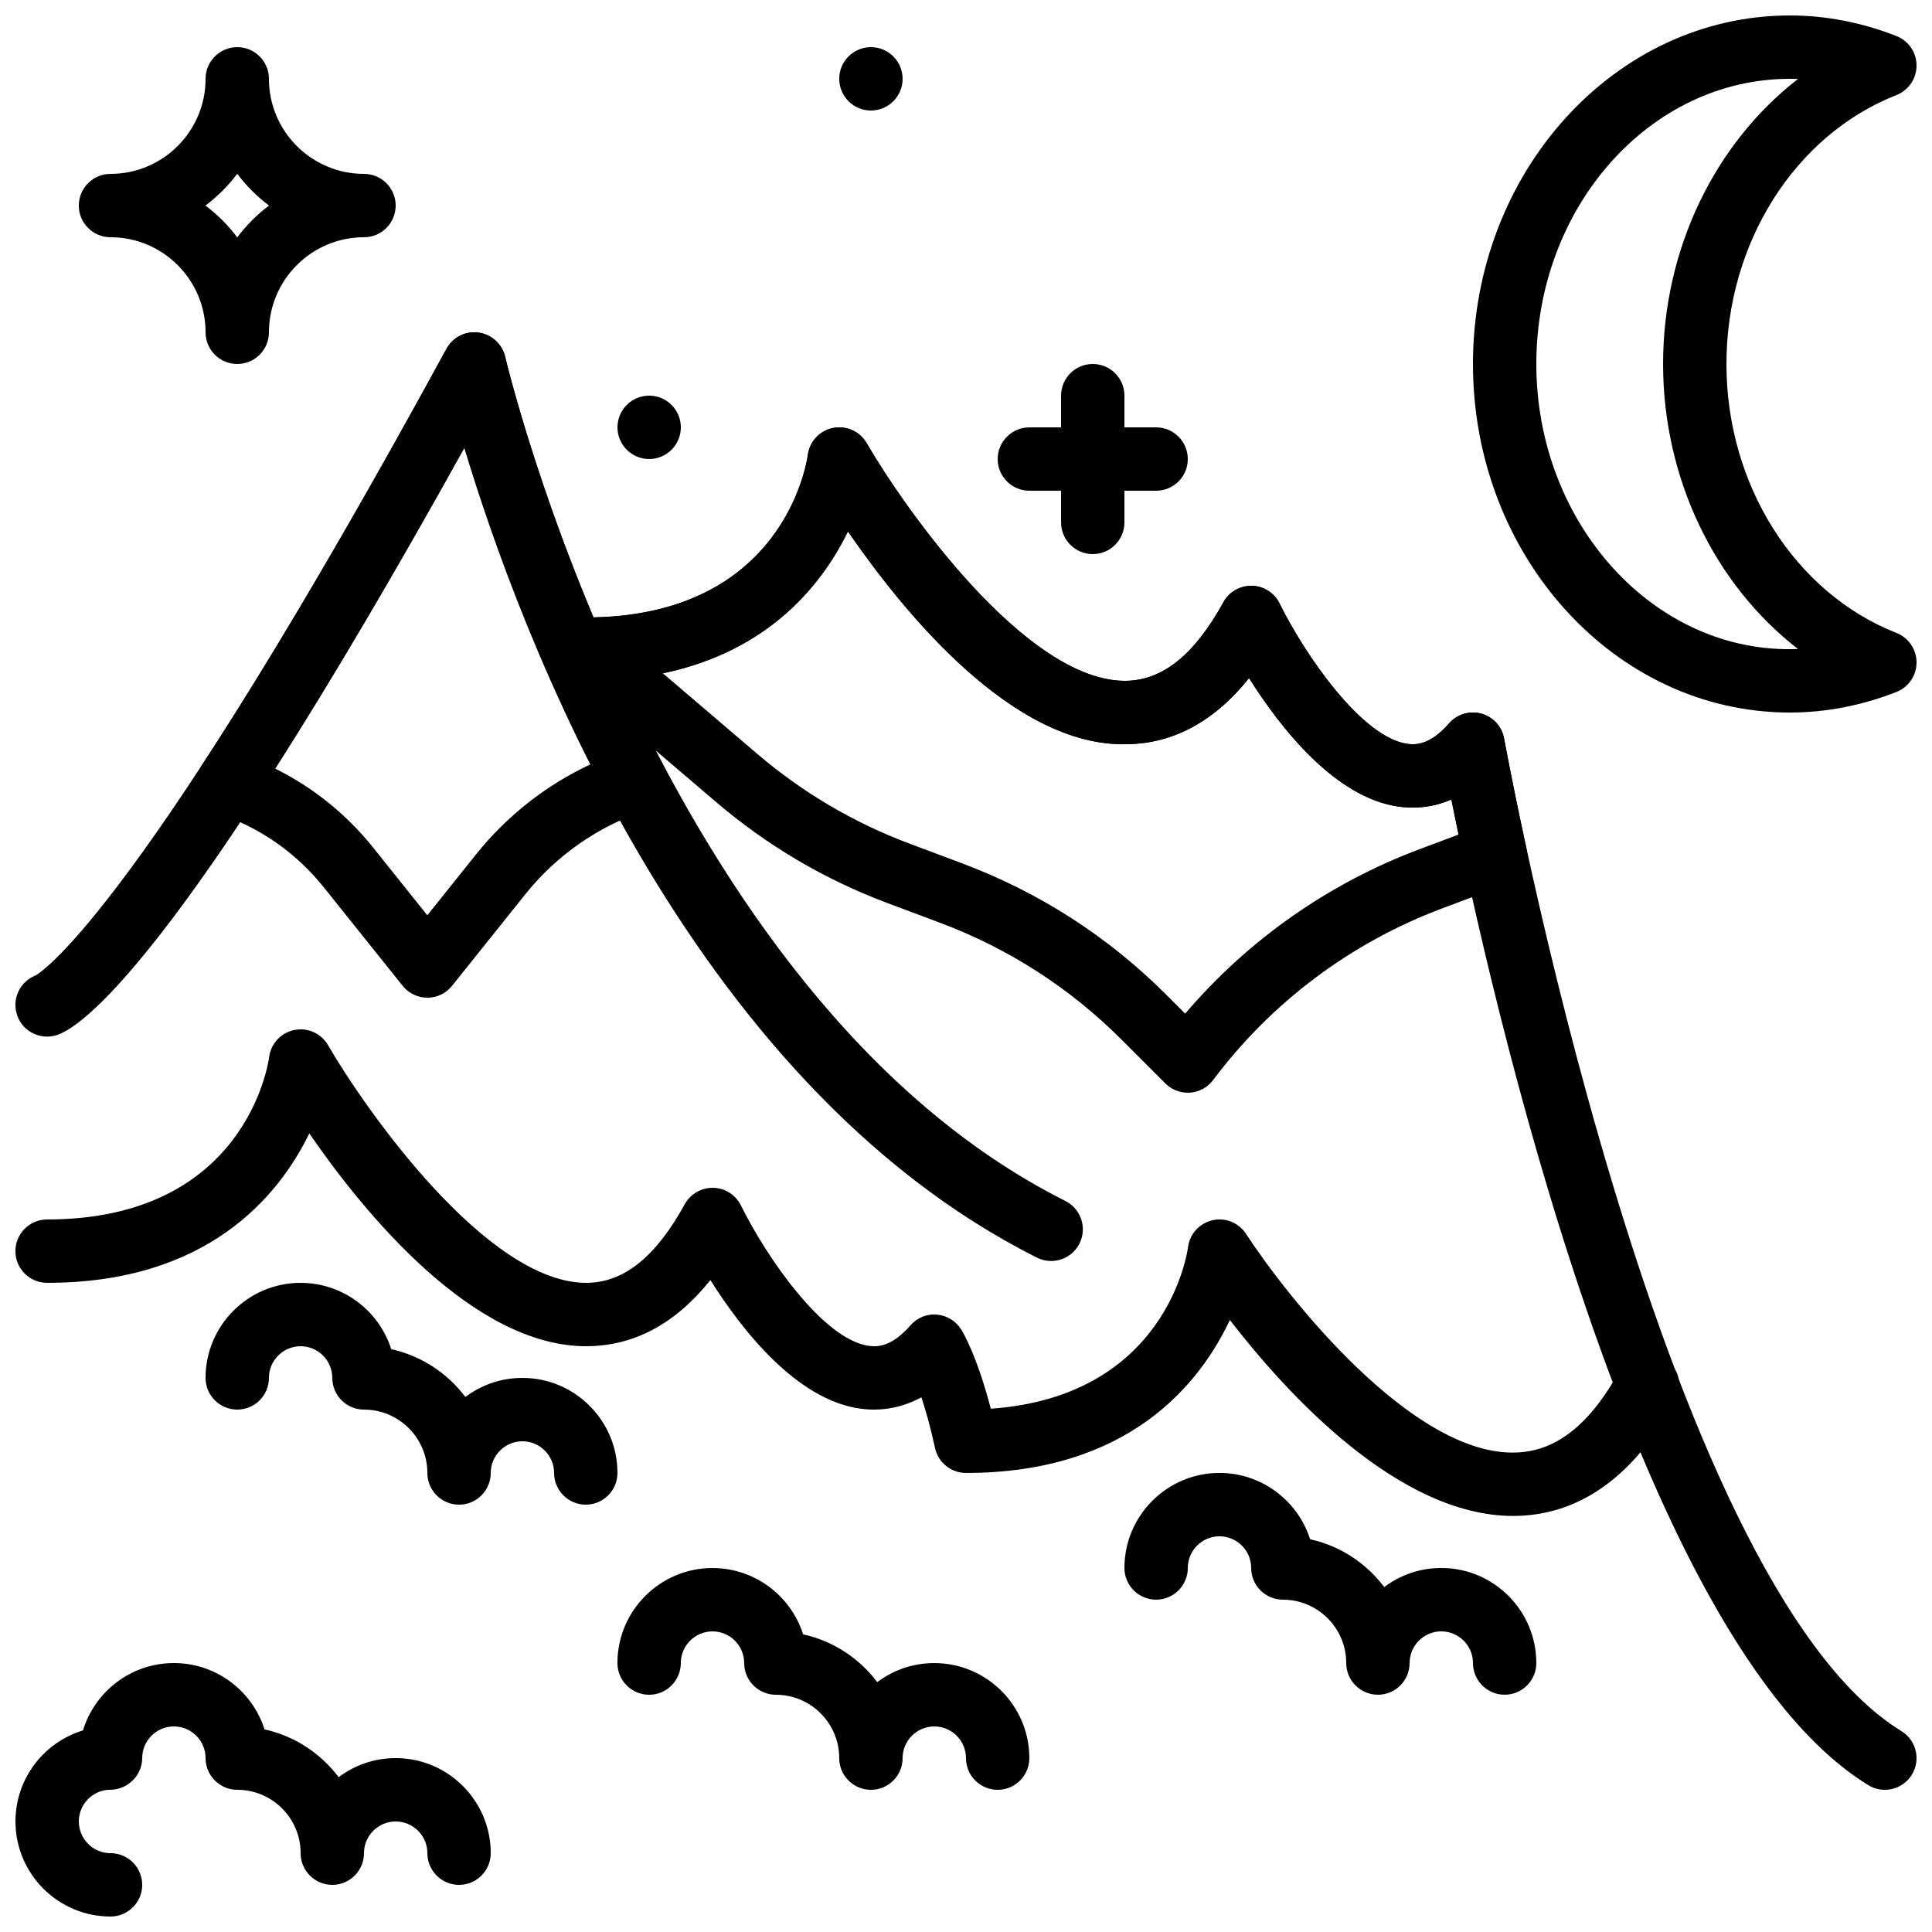
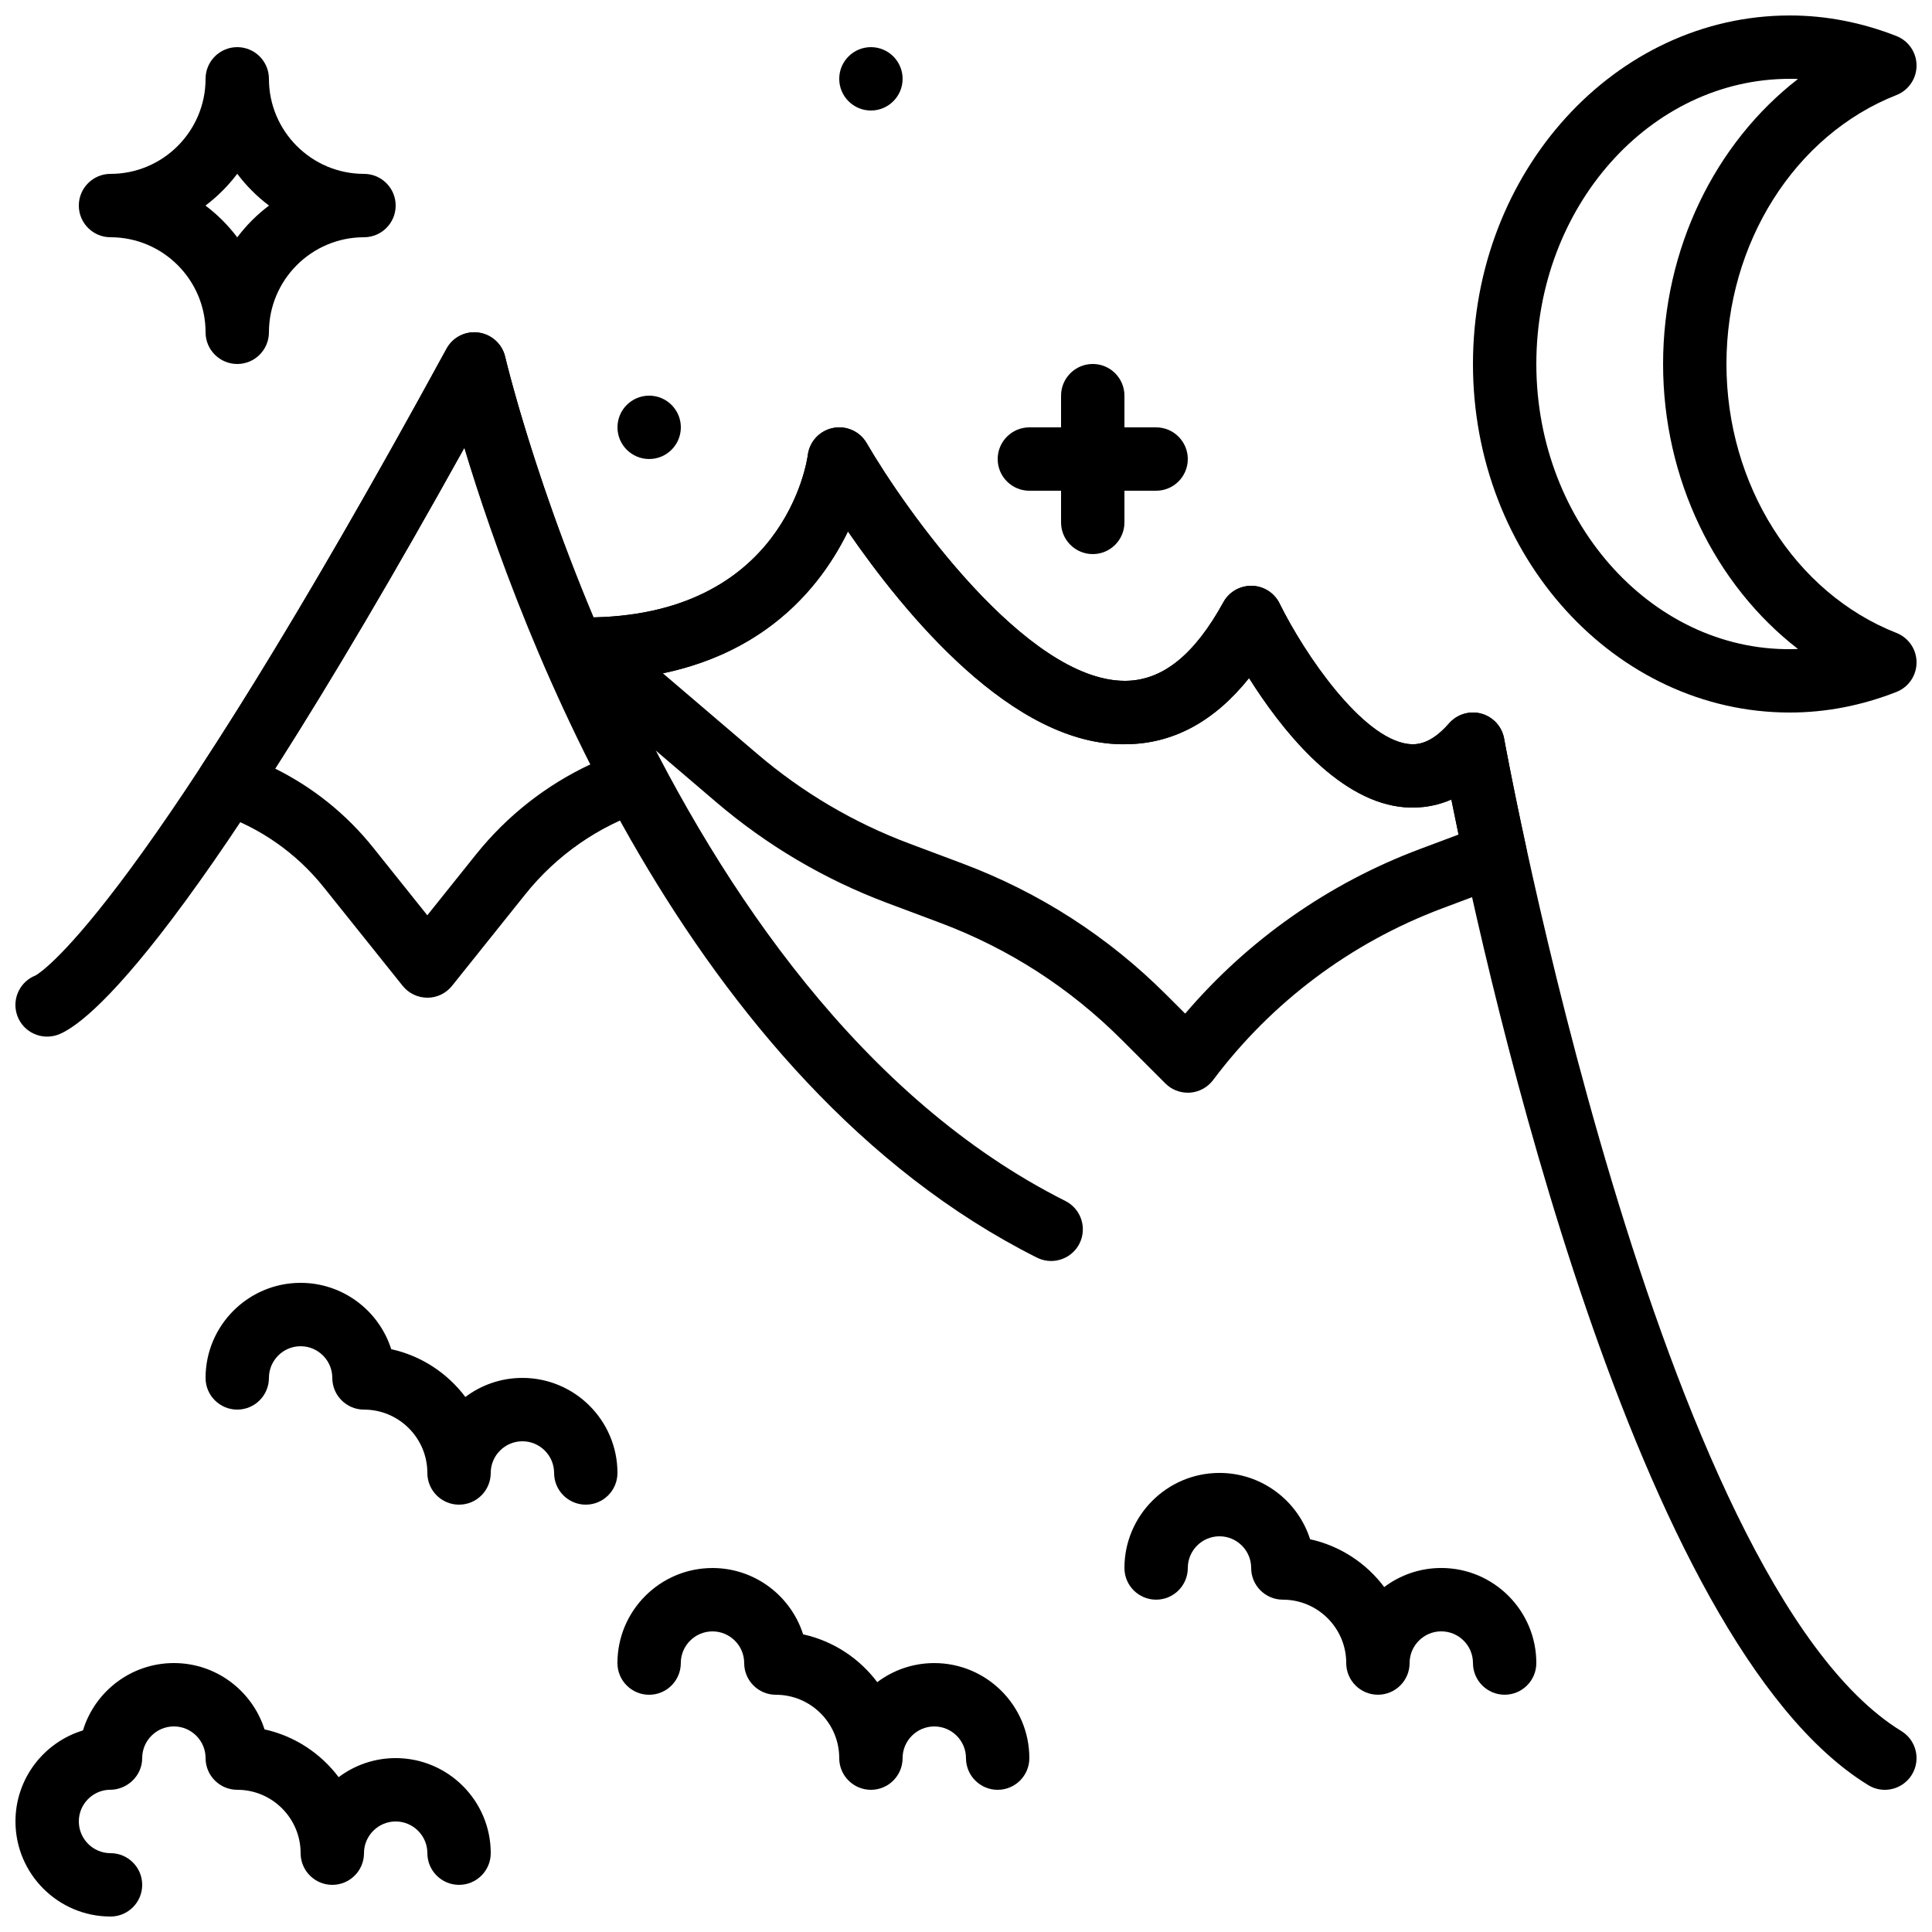
<svg xmlns="http://www.w3.org/2000/svg" width="800px" height="800px" version="1.1" viewBox="144 144 512 512">
  <defs>
    <clipPath id="e">
      <path d="m148.09 584h126.91v67.902h-126.91z" />
    </clipPath>
    <clipPath id="d">
      <path d="m148.09 232h282.91v247h-282.91z" />
    </clipPath>
    <clipPath id="c">
      <path d="m290 257h361.9v362h-361.9z" />
    </clipPath>
    <clipPath id="b">
-       <path d="m148.09 416h441.91v130h-441.91z" />
-     </clipPath>
+       </clipPath>
    <clipPath id="a">
      <path d="m534 148.09h117.9v184.91h-117.9z" />
    </clipPath>
  </defs>
  <path d="m198.45 198.48c3.184 2.391 6.031 5.238 8.422 8.422 2.394-3.184 5.234-6.031 8.422-8.422-3.188-2.394-6.027-5.242-8.422-8.426-2.391 3.184-5.238 6.031-8.422 8.426m8.422 41.98c-4.633 0-8.395-3.762-8.395-8.395 0-13.891-11.305-25.191-25.191-25.191-4.637 0-8.398-3.762-8.398-8.395 0-4.637 3.762-8.398 8.398-8.398 13.887 0 25.191-11.301 25.191-25.191 0-4.633 3.762-8.395 8.395-8.395 4.637 0 8.398 3.762 8.398 8.395 0 13.891 11.301 25.191 25.191 25.191 4.633 0 8.395 3.762 8.395 8.398 0 4.633-3.762 8.395-8.395 8.395-13.891 0-25.191 11.301-25.191 25.191 0 4.633-3.762 8.395-8.398 8.395" fill-rule="evenodd" />
  <path d="m324.43 257.25c0 4.633-3.762 8.395-8.395 8.395-4.637 0-8.398-3.762-8.398-8.395 0-4.637 3.762-8.398 8.398-8.398 4.633 0 8.395 3.762 8.395 8.398" fill-rule="evenodd" />
  <path d="m383.2 164.89c0 4.637-3.762 8.398-8.395 8.398-4.637 0-8.398-3.762-8.398-8.398 0-4.633 3.762-8.395 8.398-8.395 4.633 0 8.395 3.762 8.395 8.395" fill-rule="evenodd" />
  <g clip-path="url(#e)">
    <path d="m173.29 651.9c-13.891 0-25.191-11.309-25.191-25.207 0-11.352 7.539-20.973 17.887-24.113 3.148-10.32 12.754-17.852 24.098-17.852 11.234 0 20.781 7.394 24.016 17.574 7.977 1.754 14.895 6.348 19.648 12.668 4.207-3.172 9.445-5.055 15.113-5.055 13.887 0 25.191 11.305 25.191 25.191 0 4.637-3.762 8.398-8.398 8.398-4.633 0-8.395-3.762-8.395-8.398 0-4.625-3.773-8.398-8.398-8.398s-8.398 3.773-8.398 8.398c0 4.637-3.762 8.398-8.395 8.398-4.637 0-8.398-3.762-8.398-8.398 0-9.262-7.531-16.793-16.793-16.793-4.633 0-8.395-3.762-8.395-8.398 0-4.625-3.773-8.395-8.398-8.395s-8.398 3.769-8.398 8.395c0 4.777-4.113 8.551-8.816 8.391-4.434 0.219-7.977 3.894-7.977 8.387 0 4.637 3.769 8.414 8.398 8.414 4.633 0 8.395 3.762 8.395 8.398 0 4.633-3.762 8.395-8.395 8.395" fill-rule="evenodd" />
  </g>
  <path d="m299.24 542.75c-4.637 0-8.398-3.762-8.398-8.398 0-4.625-3.769-8.398-8.398-8.398-4.625 0-8.395 3.773-8.395 8.398 0 4.637-3.762 8.398-8.398 8.398-4.633 0-8.395-3.762-8.395-8.398 0-9.262-7.535-16.793-16.797-16.793-4.633 0-8.395-3.762-8.395-8.398 0-4.625-3.769-8.395-8.398-8.395-4.625 0-8.395 3.769-8.395 8.395 0 4.637-3.762 8.398-8.398 8.398-4.633 0-8.395-3.762-8.395-8.398v-0.008c0.008-13.887 11.301-25.184 25.188-25.184 11.234 0 20.785 7.398 24.016 17.578 7.977 1.754 14.895 6.348 19.648 12.668 4.207-3.172 9.445-5.055 15.113-5.055 13.891 0 25.191 11.305 25.191 25.191 0 4.637-3.762 8.398-8.395 8.398" fill-rule="evenodd" />
  <path d="m542.75 593.12c-4.637 0-8.398-3.762-8.398-8.395 0-4.629-3.769-8.398-8.398-8.398-4.625 0-8.395 3.769-8.395 8.398 0 4.633-3.762 8.395-8.398 8.395-4.633 0-8.395-3.762-8.395-8.395 0-9.262-7.535-16.797-16.797-16.797-4.633 0-8.395-3.762-8.395-8.395 0-4.629-3.769-8.398-8.398-8.398-4.625 0-8.395 3.769-8.395 8.398 0 4.633-3.762 8.395-8.398 8.395-4.633 0-8.395-3.762-8.395-8.395v-0.008c0.008-13.891 11.301-25.184 25.188-25.184 11.234 0 20.785 7.398 24.016 17.574 7.977 1.754 14.898 6.348 19.648 12.672 4.207-3.176 9.445-5.055 15.113-5.055 13.891 0 25.191 11.301 25.191 25.191 0 4.633-3.754 8.395-8.395 8.395" fill-rule="evenodd" />
  <path d="m408.39 618.32c-4.633 0-8.395-3.762-8.395-8.398 0-4.625-3.773-8.395-8.398-8.395s-8.398 3.769-8.398 8.395c0 4.637-3.762 8.398-8.395 8.398-4.637 0-8.398-3.762-8.398-8.398 0-9.262-7.531-16.793-16.793-16.793-4.633 0-8.395-3.762-8.395-8.395 0-4.629-3.773-8.398-8.398-8.398-4.629 0-8.398 3.769-8.398 8.398 0 4.633-3.762 8.395-8.395 8.395-4.637 0-8.398-3.762-8.398-8.395v-0.012c0.008-13.887 11.305-25.18 25.191-25.18 11.234 0 20.781 7.398 24.016 17.574 7.977 1.754 14.895 6.348 19.648 12.672 4.207-3.176 9.445-5.055 15.113-5.055 13.887 0 25.191 11.301 25.191 25.188 0 4.637-3.762 8.398-8.398 8.398" fill-rule="evenodd" />
  <g clip-path="url(#d)">
    <path d="m422.57 478.18c-1.27 0-2.555-0.285-3.762-0.891-93.039-46.742-137.28-166.41-151.76-214.61-76.535 137.84-102.21 154.12-108.41 155.76-4.527 1.168-9.086-1.492-10.27-5.961-1.109-4.164 1.125-8.438 5.047-9.969 2.199-1.266 28.5-18.656 108.91-166.08 1.664-3.066 5.039-4.805 8.508-4.293 3.449 0.473 6.254 3.031 7.043 6.426 0.387 1.688 40.297 169.37 148.46 223.71 4.141 2.082 5.82 7.137 3.738 11.277-1.48 2.93-4.441 4.625-7.516 4.625" fill-rule="evenodd" />
  </g>
  <g clip-path="url(#c)">
    <path d="m643.5 618.32c-1.496 0-3.008-0.395-4.375-1.234-61.828-37.863-100.51-211.25-110.51-261.19-5.156 2.215-9.961 2.391-13.703 1.906-17.055-2.242-31.656-21.008-39.895-34.102-9.211 11.504-20.086 17.383-32.453 17.527-30.219 0.746-59.164-35.094-73.852-56.387-8.246 16.918-27.18 39.59-69.473 39.59-4.637 0-8.398-3.762-8.398-8.395 0-4.637 3.762-8.398 8.398-8.398 52.562 0 58.617-41.32 58.852-43.082 0.461-3.562 3.148-6.426 6.676-7.129 3.527-0.707 7.106 0.906 8.91 4.019 10.191 17.559 42.277 62.984 68.441 62.984h0.262c9.746-0.117 18.195-6.926 25.836-20.832 1.504-2.746 4.398-4.391 7.539-4.356 3.133 0.074 5.961 1.879 7.348 4.691 6.676 13.535 21.816 35.621 34.008 37.215 2.359 0.32 6.078 0.086 10.914-5.449 2.133-2.426 5.441-3.426 8.566-2.57 3.113 0.867 5.449 3.434 6.019 6.609 0.402 2.234 40.793 223.53 105.28 263.02 3.953 2.426 5.203 7.59 2.777 11.543-1.586 2.586-4.34 4.016-7.168 4.016" fill-rule="evenodd" />
  </g>
  <path d="m242.9 368.63 14.34 17.93 12.867-16.074c8.246-10.309 18.672-18.48 30.531-24.004-16.914-33.438-27.676-64.508-33.547-83.859-18.422 33.176-35.25 61.691-50.18 85.066 10.051 4.981 18.91 12.094 25.988 20.941m14.34 39.77c-2.543 0-4.961-1.16-6.547-3.16l-20.91-26.121c-7.277-9.102-16.977-15.871-28.051-19.566-2.469-0.82-4.418-2.742-5.273-5.203-0.859-2.461-0.523-5.172 0.906-7.356 18.582-28.391 40.445-65.59 64.965-110.55 1.664-3.062 5.062-4.777 8.508-4.297 3.449 0.469 6.254 3.031 7.043 6.422 0.125 0.531 12.477 52.977 41.891 108.34 1.16 2.184 1.305 4.762 0.387 7.055-0.922 2.301-2.805 4.07-5.144 4.852-12.539 4.184-23.527 11.848-31.793 22.168l-19.422 24.266c-1.586 2-4.004 3.16-6.559 3.16" fill-rule="evenodd" />
  <path d="m319.67 322.43 25.012 21.355c12 10.242 25.57 18.246 40.348 23.785l13.957 5.234c20.473 7.68 38.691 19.41 54.148 34.871l4.949 4.945c16.699-19.566 38.043-34.555 62.242-43.629l10.223-3.832c-0.723-3.441-1.363-6.547-1.918-9.285-5.164 2.234-9.957 2.41-13.727 1.914-17.055-2.242-31.656-21.008-39.895-34.098-9.203 11.504-20.074 17.387-32.445 17.523-30.227 0.746-59.172-35.09-73.848-56.387-6.777 13.906-20.793 31.707-49.047 37.602m139.1 111.15c-2.219 0-4.359-0.871-5.938-2.461l-11.57-11.57c-13.754-13.754-29.961-24.191-48.172-31.016l-13.957-5.231c-16.609-6.231-31.863-15.227-45.352-26.746l-40-34.141c-2.672-2.285-3.644-5.996-2.43-9.297 1.219-3.289 4.359-5.488 7.879-5.488 52.562 0 58.617-41.324 58.852-43.086 0.473-3.559 3.156-6.422 6.684-7.129 3.527-0.707 7.106 0.906 8.91 4.023 10.184 17.566 42.277 62.992 68.434 62.992 0.094 0 0.176 0 0.27-0.008 9.75-0.109 18.195-6.93 25.828-20.832 1.504-2.746 4.398-4.394 7.539-4.352 3.133 0.066 5.973 1.871 7.356 4.688 6.676 13.543 21.809 35.625 34 37.223 2.359 0.309 6.078 0.082 10.918-5.461 2.133-2.426 5.465-3.426 8.562-2.566 3.117 0.863 5.449 3.434 6.027 6.606 0.012 0.078 2.027 11.254 5.871 28.98 0.875 4.07-1.359 8.176-5.266 9.637l-16.984 6.375c-24.219 9.078-45.219 24.82-60.742 45.5-1.461 1.949-3.695 3.168-6.125 3.344-0.191 0.008-0.395 0.016-0.594 0.016" fill-rule="evenodd" />
  <g clip-path="url(#b)">
    <path d="m544.98 545.74c-30.414 0-60.023-32.453-75.051-51.926-8.004 17.004-26.855 40.531-69.938 40.531-3.949 0-7.363-2.754-8.203-6.617-1.211-5.574-2.469-10.008-3.606-13.426-6.035 3.273-11.711 3.594-16.027 3.031-17.055-2.242-31.656-21.012-39.895-34.102-9.203 11.504-20.074 17.383-32.445 17.523-0.141 0.012-0.293 0.012-0.445 0.012-30.008 0-58.793-35.199-73.402-56.395-8.246 16.918-27.191 39.59-69.484 39.59-4.637 0-8.398-3.762-8.398-8.395 0-4.637 3.762-8.398 8.398-8.398 52.562 0 58.617-41.32 58.852-43.082 0.473-3.562 3.156-6.426 6.684-7.129 3.512-0.715 7.106 0.906 8.91 4.019 10.184 17.559 42.277 62.992 68.434 62.992 0.094 0 0.176 0 0.27-0.008 9.75-0.117 18.195-6.926 25.828-20.832 1.504-2.746 4.457-4.391 7.539-4.348 3.133 0.066 5.973 1.871 7.356 4.684 6.676 13.535 21.809 35.621 34 37.215 2.367 0.32 6.078 0.094 10.918-5.449 1.746-2.008 4.356-3.098 7-2.848 2.656 0.219 5.047 1.68 6.449 3.93 0.473 0.758 4.199 7.012 7.852 21.012 46.5-3.277 52.043-41.172 52.27-42.859 0.461-3.477 3.039-6.305 6.465-7.086 3.418-0.789 6.973 0.664 8.895 3.602 10.746 16.465 44.191 59.113 71.75 57.945 10.562-0.402 19.496-7.531 27.332-21.805 2.242-4.066 7.32-5.551 11.402-3.316 4.074 2.223 5.559 7.328 3.324 11.402-10.762 19.605-24.703 29.867-41.445 30.504-0.52 0.02-1.059 0.027-1.586 0.027" fill-rule="evenodd" />
  </g>
  <g clip-path="url(#a)">
    <path d="m618.32 164.89c-37.039 0-67.176 33.906-67.176 75.57 0 42.48 31.547 77.066 69.34 75.531-21.988-17.012-35.75-45.059-35.75-75.531 0-30.469 13.762-58.516 35.75-75.527-0.719-0.035-1.441-0.043-2.164-0.043m0 167.94c-46.301 0-83.969-41.438-83.969-92.367 0-50.926 37.668-92.363 83.969-92.363 9.547 0 19.059 1.84 28.262 5.457 3.219 1.27 5.324 4.367 5.324 7.816 0 3.453-2.106 6.551-5.324 7.82-26.953 10.598-45.055 39.246-45.055 71.27 0 32.027 18.102 60.676 45.055 71.273 3.219 1.27 5.324 4.367 5.324 7.816 0 3.453-2.106 6.551-5.324 7.82-9.203 3.617-18.715 5.457-28.262 5.457" fill-rule="evenodd" />
  </g>
  <path d="m433.59 290.84c-4.637 0-8.398-3.762-8.398-8.398v-33.586c0-4.637 3.762-8.398 8.398-8.398 4.637 0 8.398 3.762 8.398 8.398v33.586c0 4.637-3.762 8.398-8.398 8.398" fill-rule="evenodd" />
  <path d="m450.38 274.05h-33.586c-4.637 0-8.398-3.762-8.398-8.398 0-4.633 3.762-8.395 8.398-8.395h33.586c4.637 0 8.398 3.762 8.398 8.395 0 4.637-3.762 8.398-8.398 8.398" fill-rule="evenodd" />
</svg>